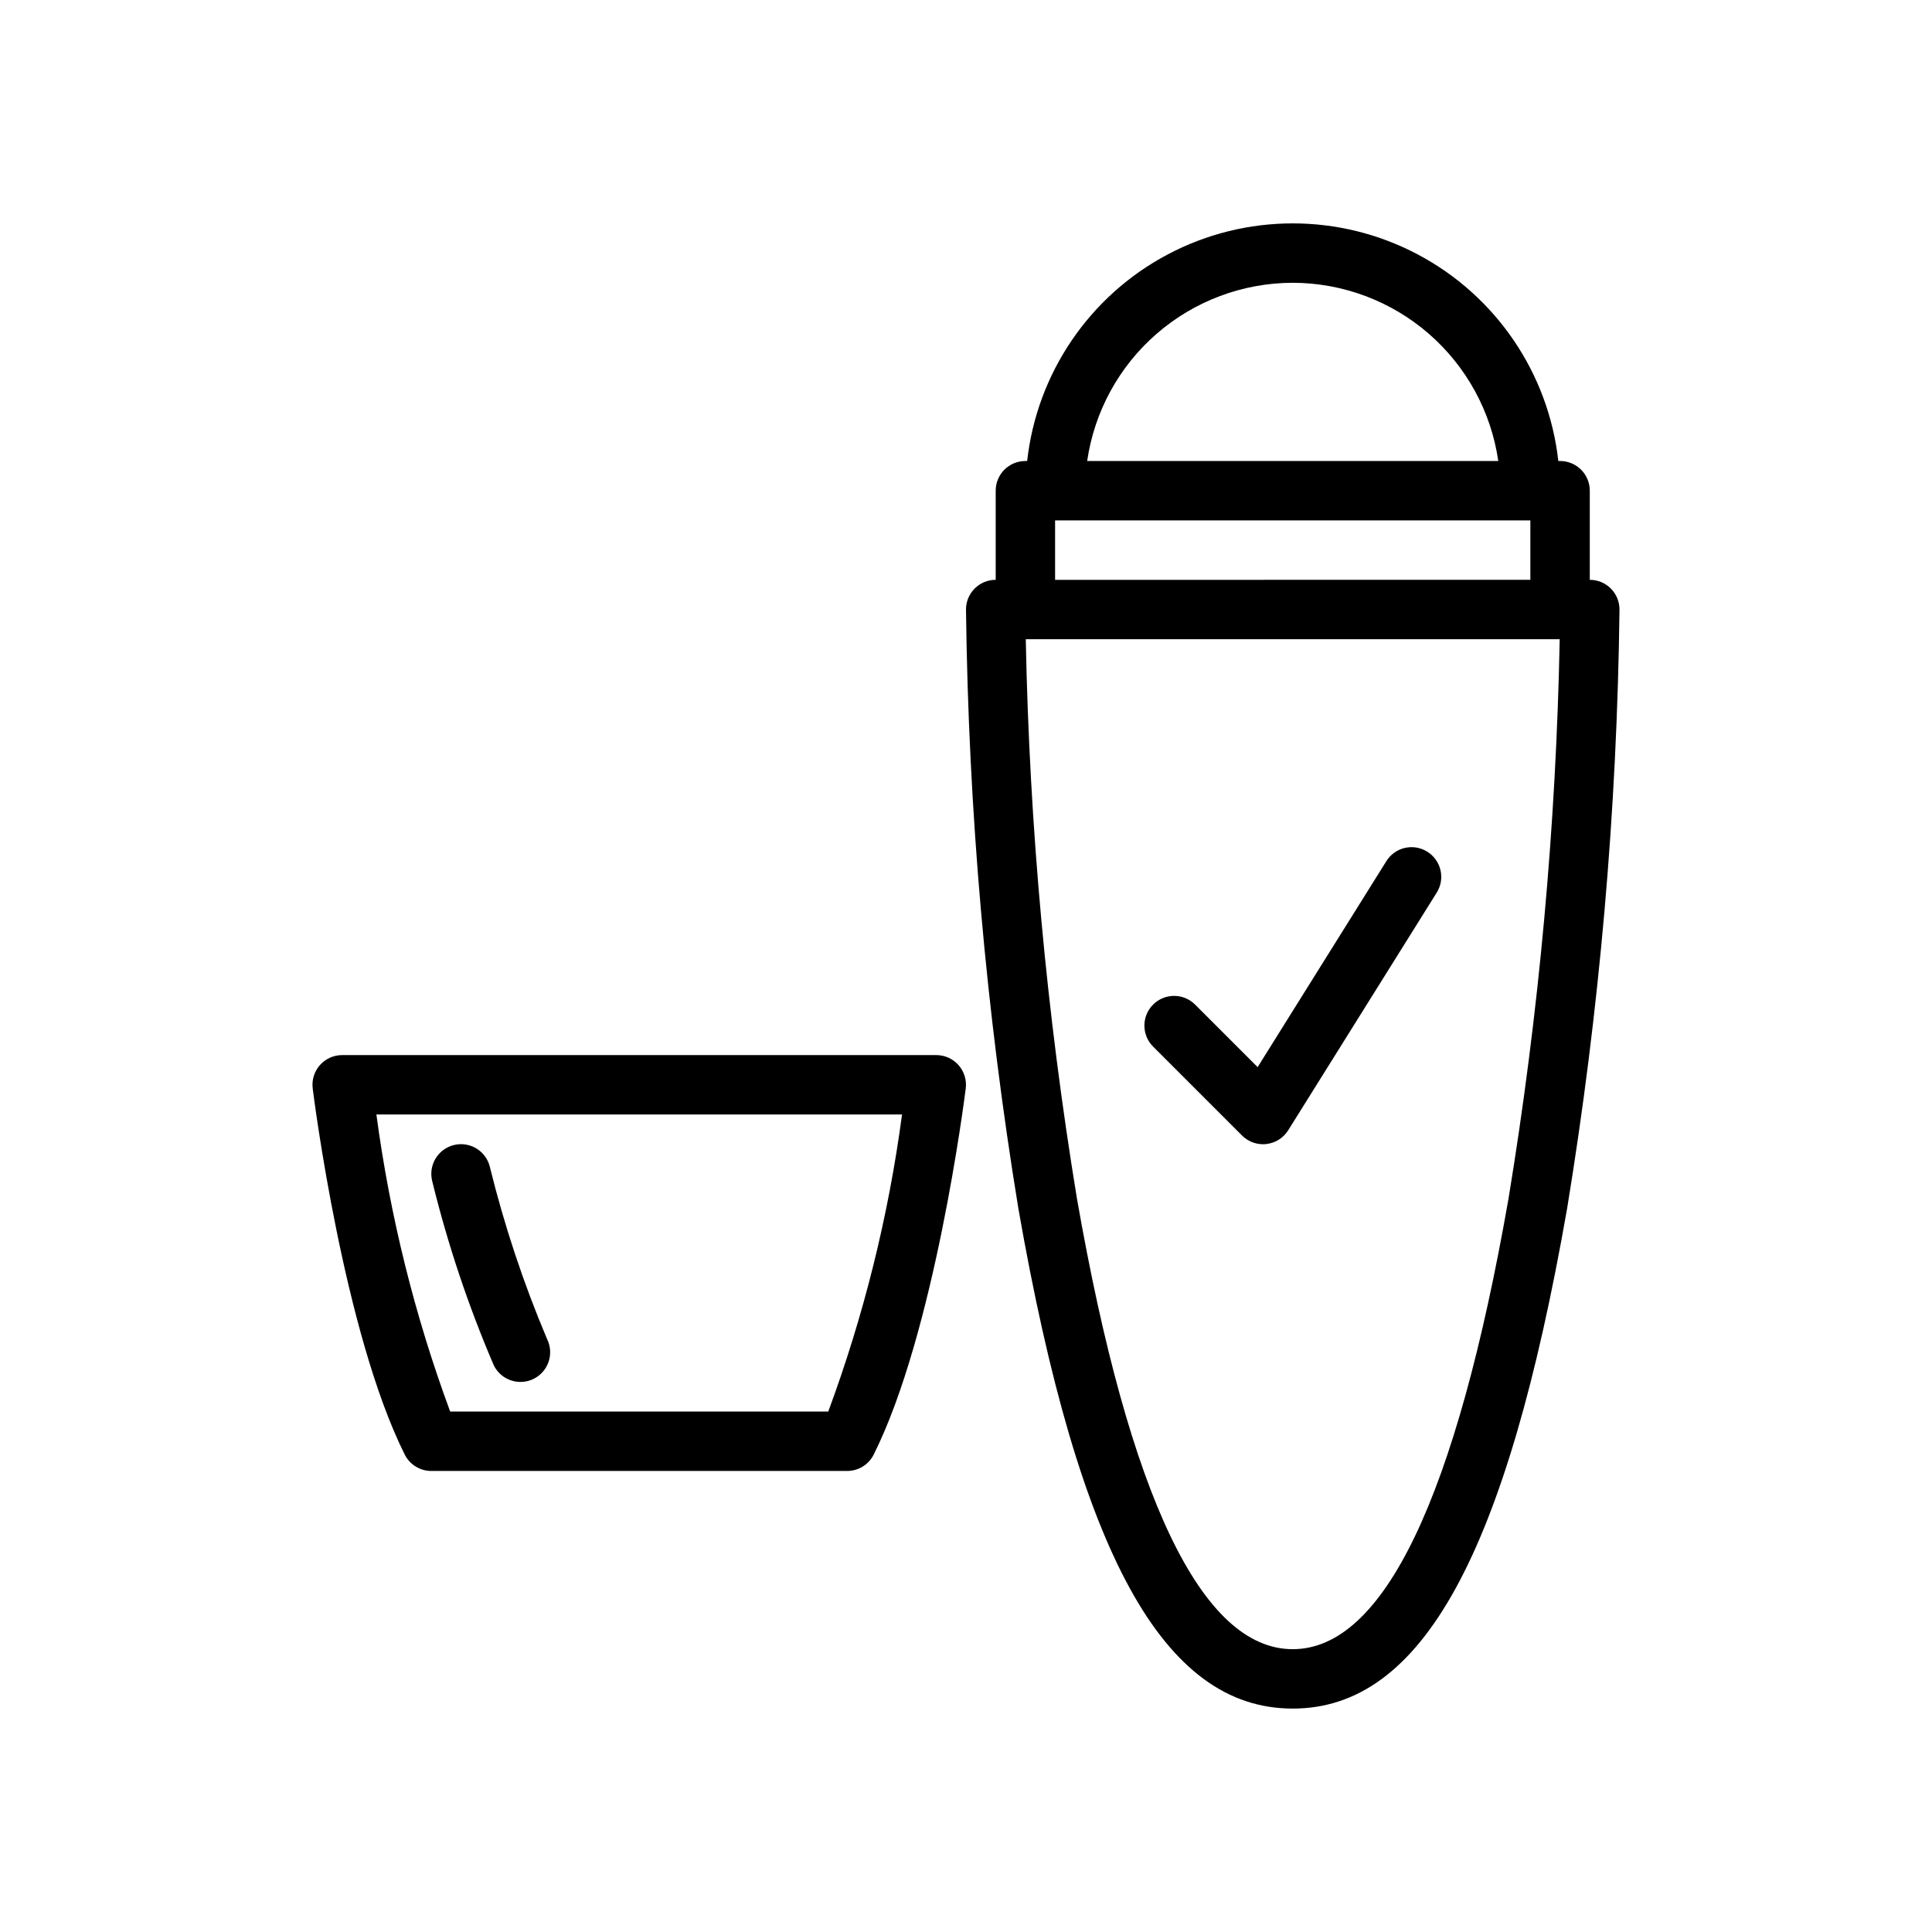
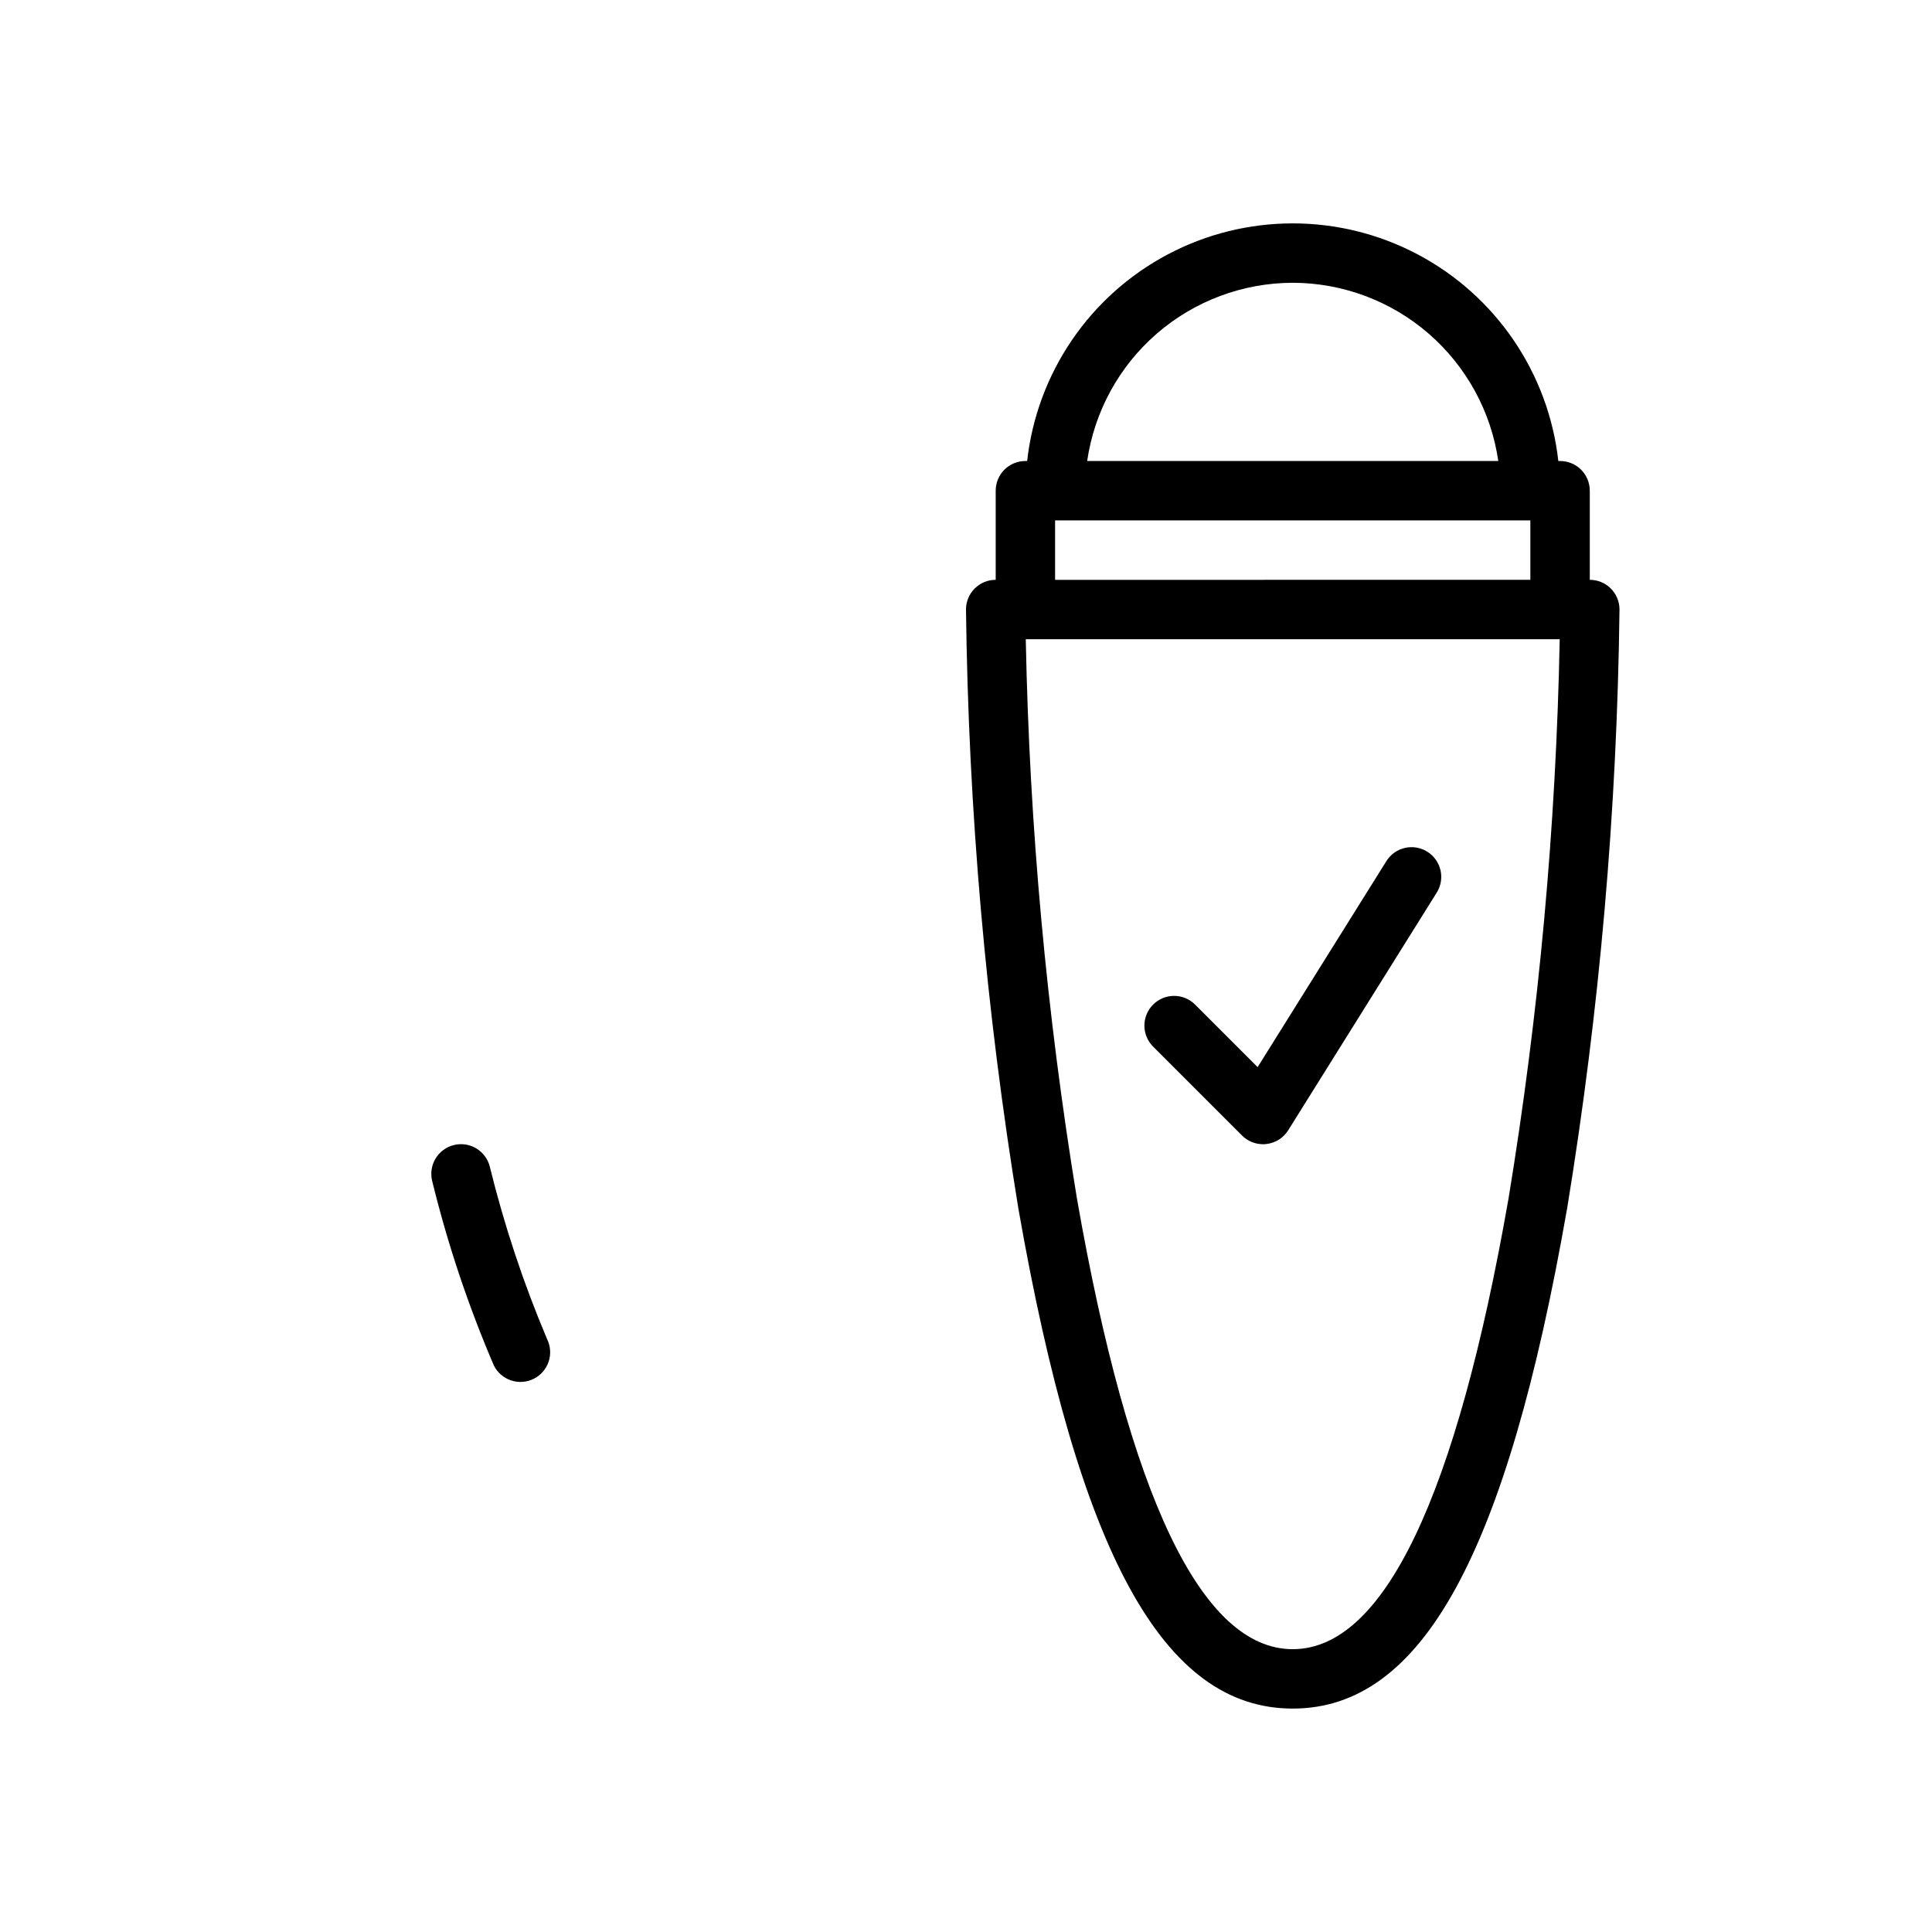
<svg xmlns="http://www.w3.org/2000/svg" fill="#000000" width="800px" height="800px" version="1.1" viewBox="144 144 512 512">
  <g>
    <path d="m565.31 297.66v-23.617c0-2.09-0.828-4.094-2.305-5.57-1.477-1.477-3.481-2.305-5.57-2.301h-0.465c-2.594-23.297-16.547-43.797-37.266-54.754-20.719-10.961-45.516-10.961-66.234 0-20.715 10.957-34.668 31.457-37.266 54.754h-0.465c-2.086-0.004-4.09 0.824-5.566 2.301-1.477 1.477-2.305 3.481-2.305 5.57v23.617c-2.09-0.004-4.09 0.824-5.566 2.301-1.477 1.477-2.309 3.481-2.305 5.57 0.637 53.207 5.281 106.29 13.891 158.8 16.035 91.613 38.453 132.46 72.699 132.46s56.664-40.852 72.699-132.46h0.004c8.605-52.512 13.25-105.59 13.891-158.8 0-2.09-0.828-4.094-2.305-5.57-1.477-1.477-3.481-2.305-5.566-2.301zm-78.723 283.39c-24.078 0-43.32-40.184-57.188-119.44-8.059-49.016-12.59-98.543-13.559-148.21h141.5c-0.973 49.664-5.504 99.191-13.562 148.21-13.867 79.258-33.109 119.44-57.188 119.44zm0-362.11c13.238 0.023 26.023 4.809 36.027 13.48 10 8.672 16.551 20.652 18.449 33.754h-108.95c1.898-13.102 8.445-25.082 18.449-33.754 10-8.672 22.789-13.457 36.023-13.48zm-62.977 62.977h125.95v15.742l-125.95 0.004z" />
    <path d="m522.25 369.71c-1.77-1.113-3.906-1.473-5.941-1.004s-3.801 1.727-4.906 3.5l-34.117 54.59-16.621-16.621c-3.082-3.023-8.027-3.004-11.082 0.051-3.055 3.055-3.074 8-0.047 11.082l23.617 23.617h-0.004c1.477 1.473 3.481 2.305 5.566 2.305 0.297 0 0.598-0.016 0.891-0.055 2.383-0.27 4.512-1.609 5.781-3.644l39.359-62.977v0.004c1.109-1.773 1.469-3.91 1-5.941-0.469-2.035-1.727-3.801-3.496-4.906z" />
-     <path d="m392.12 423.61h-157.44c-2.262 0-4.41 0.969-5.906 2.66-1.492 1.695-2.188 3.949-1.906 6.188 0.332 2.629 8.227 64.684 24.387 97.008v0.004c1.332 2.664 4.059 4.352 7.039 4.352h110.21c2.981 0 5.707-1.688 7.039-4.352 16.16-32.328 24.055-94.379 24.387-97.012 0.281-2.238-0.414-4.492-1.906-6.188-1.496-1.691-3.644-2.66-5.906-2.66zm-128.82 94.465c-9.402-25.438-15.957-51.84-19.551-78.719h139.3c-3.582 26.883-10.141 53.285-19.551 78.719z" />
    <path d="m273.81 453.2c-0.5-2.027-1.789-3.777-3.582-4.856-1.789-1.078-3.938-1.398-5.965-0.891-2.027 0.504-3.769 1.797-4.844 3.59-1.074 1.797-1.391 3.941-0.879 5.969 4.094 16.707 9.555 33.043 16.336 48.848 0.934 1.871 2.57 3.297 4.555 3.961 1.98 0.664 4.148 0.512 6.019-0.422 1.867-0.938 3.289-2.578 3.949-4.562 0.66-1.984 0.5-4.148-0.438-6.019-6.25-14.781-11.316-30.035-15.152-45.617z" />
  </g>
</svg>